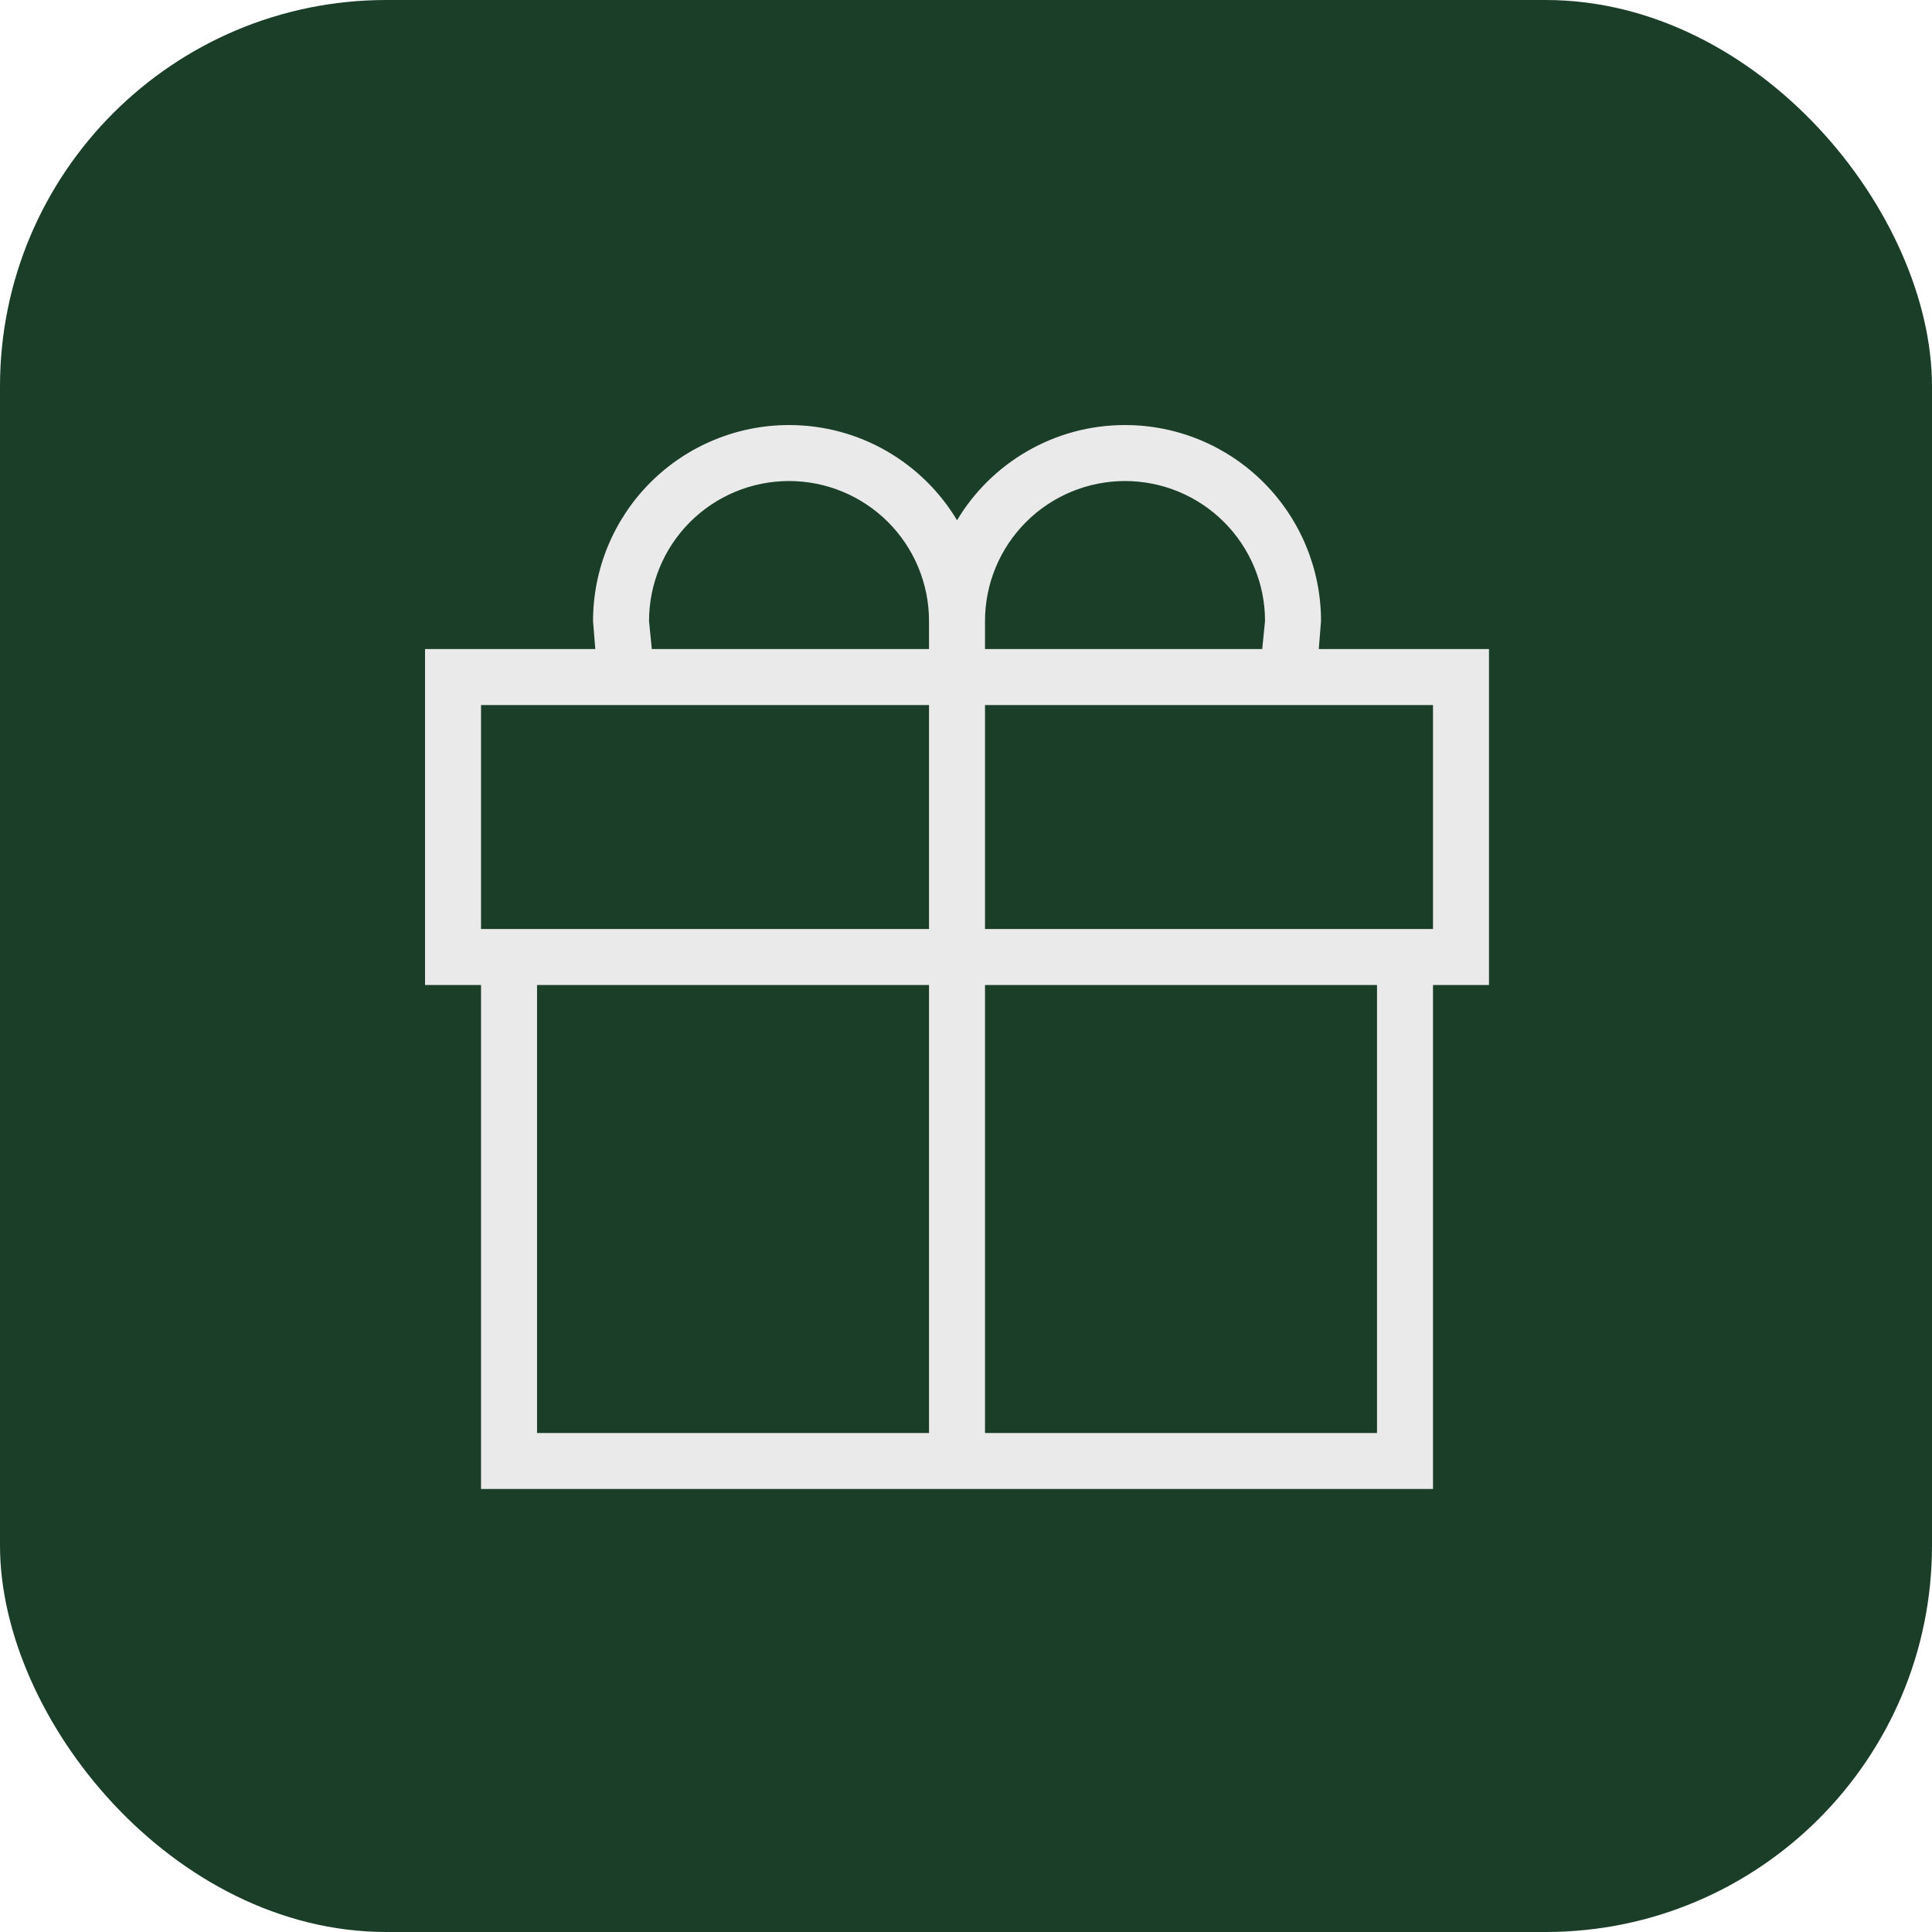
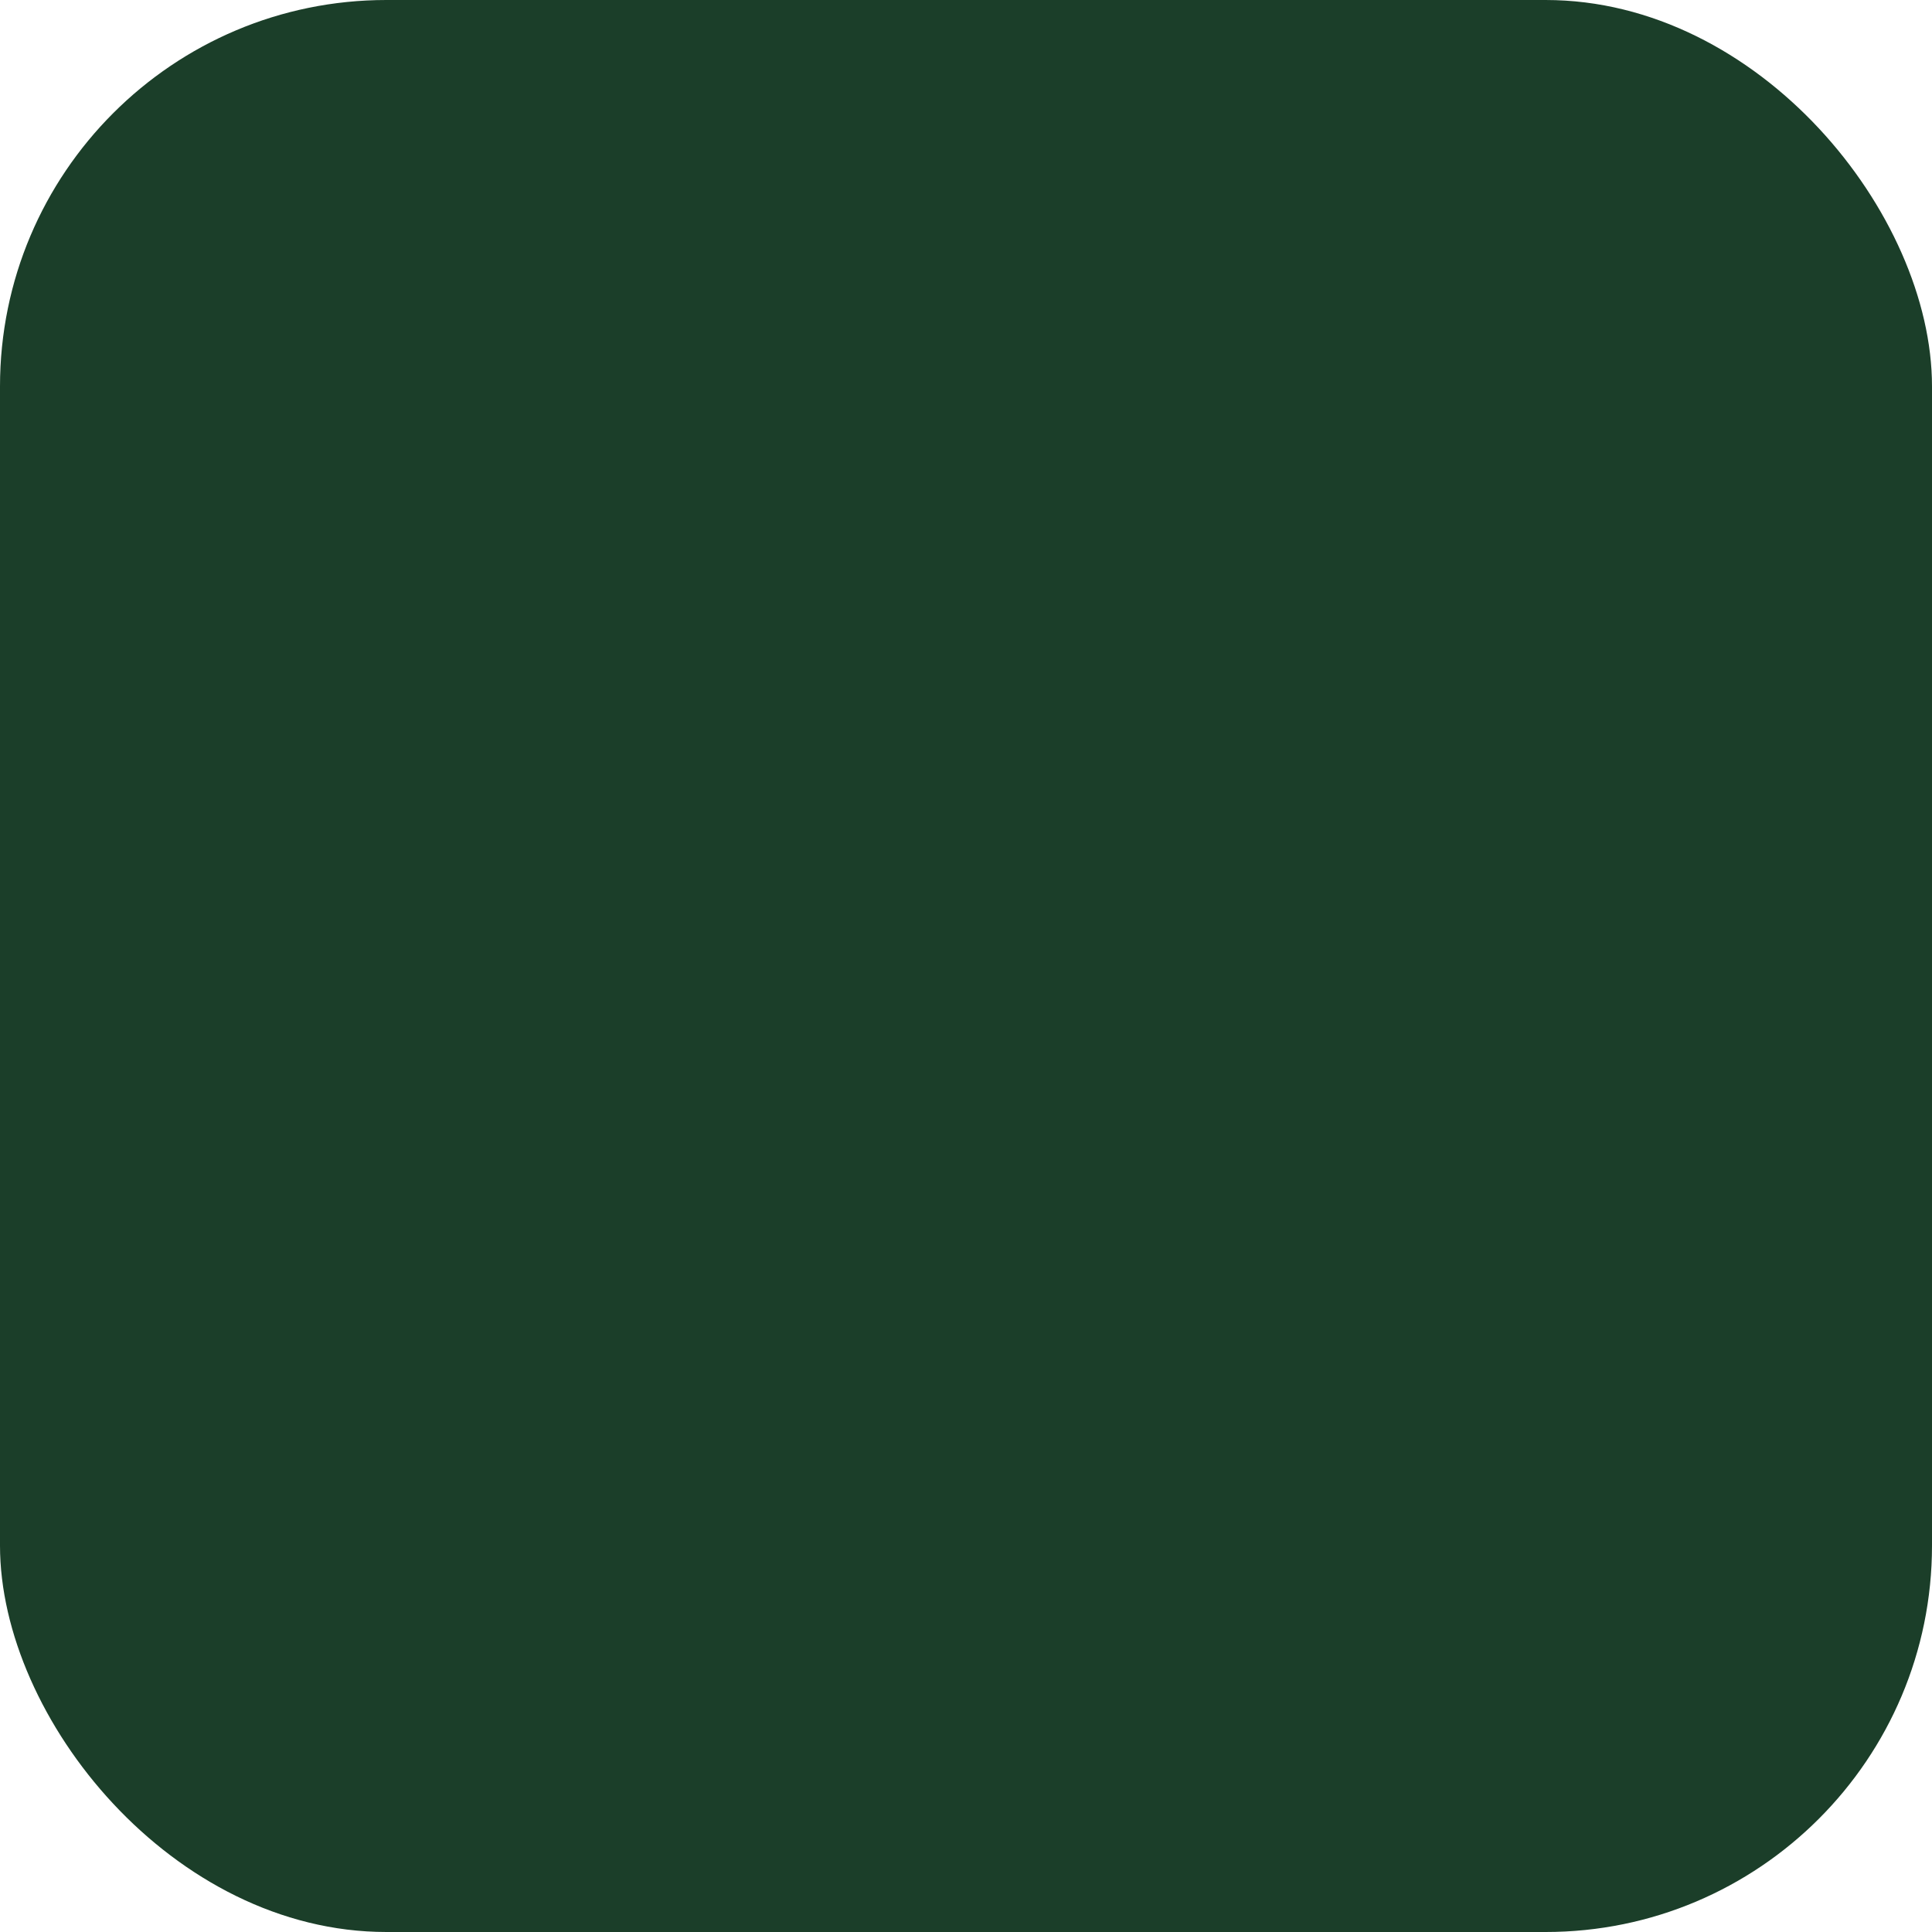
<svg xmlns="http://www.w3.org/2000/svg" width="50" height="50" viewBox="0 0 50 50" fill="none">
  <rect width="50" height="50" rx="10" fill="#1B3E29" />
-   <path d="M13.899 25.492V37.086H24.043V25.492H13.899ZM25.492 25.492V37.086H35.637V25.492H25.492ZM37.086 25.492V38.535H12.449V25.492H11V16.797H15.406L15.348 16.072C15.348 14.727 15.882 13.437 16.833 12.486C17.785 11.534 19.075 11 20.42 11C22.261 11 23.884 11.986 24.768 13.464C25.652 11.986 27.275 11 29.116 11C30.461 11 31.751 11.534 32.702 12.486C33.653 13.437 34.188 14.727 34.188 16.072L34.13 16.797H38.535V25.492H37.086ZM12.449 18.246V24.043H24.043V18.246H12.449ZM37.086 24.043V18.246H25.492V24.043H37.086ZM32.666 16.797L32.739 16.072C32.739 15.111 32.357 14.19 31.677 13.51C30.998 12.831 30.076 12.449 29.116 12.449C28.155 12.449 27.233 12.831 26.554 13.51C25.874 14.19 25.492 15.111 25.492 16.072V16.797H32.666ZM24.043 16.797V16.072C24.043 15.111 23.661 14.19 22.982 13.51C22.302 12.831 21.381 12.449 20.42 12.449C19.459 12.449 18.538 12.831 17.858 13.51C17.179 14.19 16.797 15.111 16.797 16.072L16.869 16.797H24.043Z" fill="#EAEAEA" />
</svg>